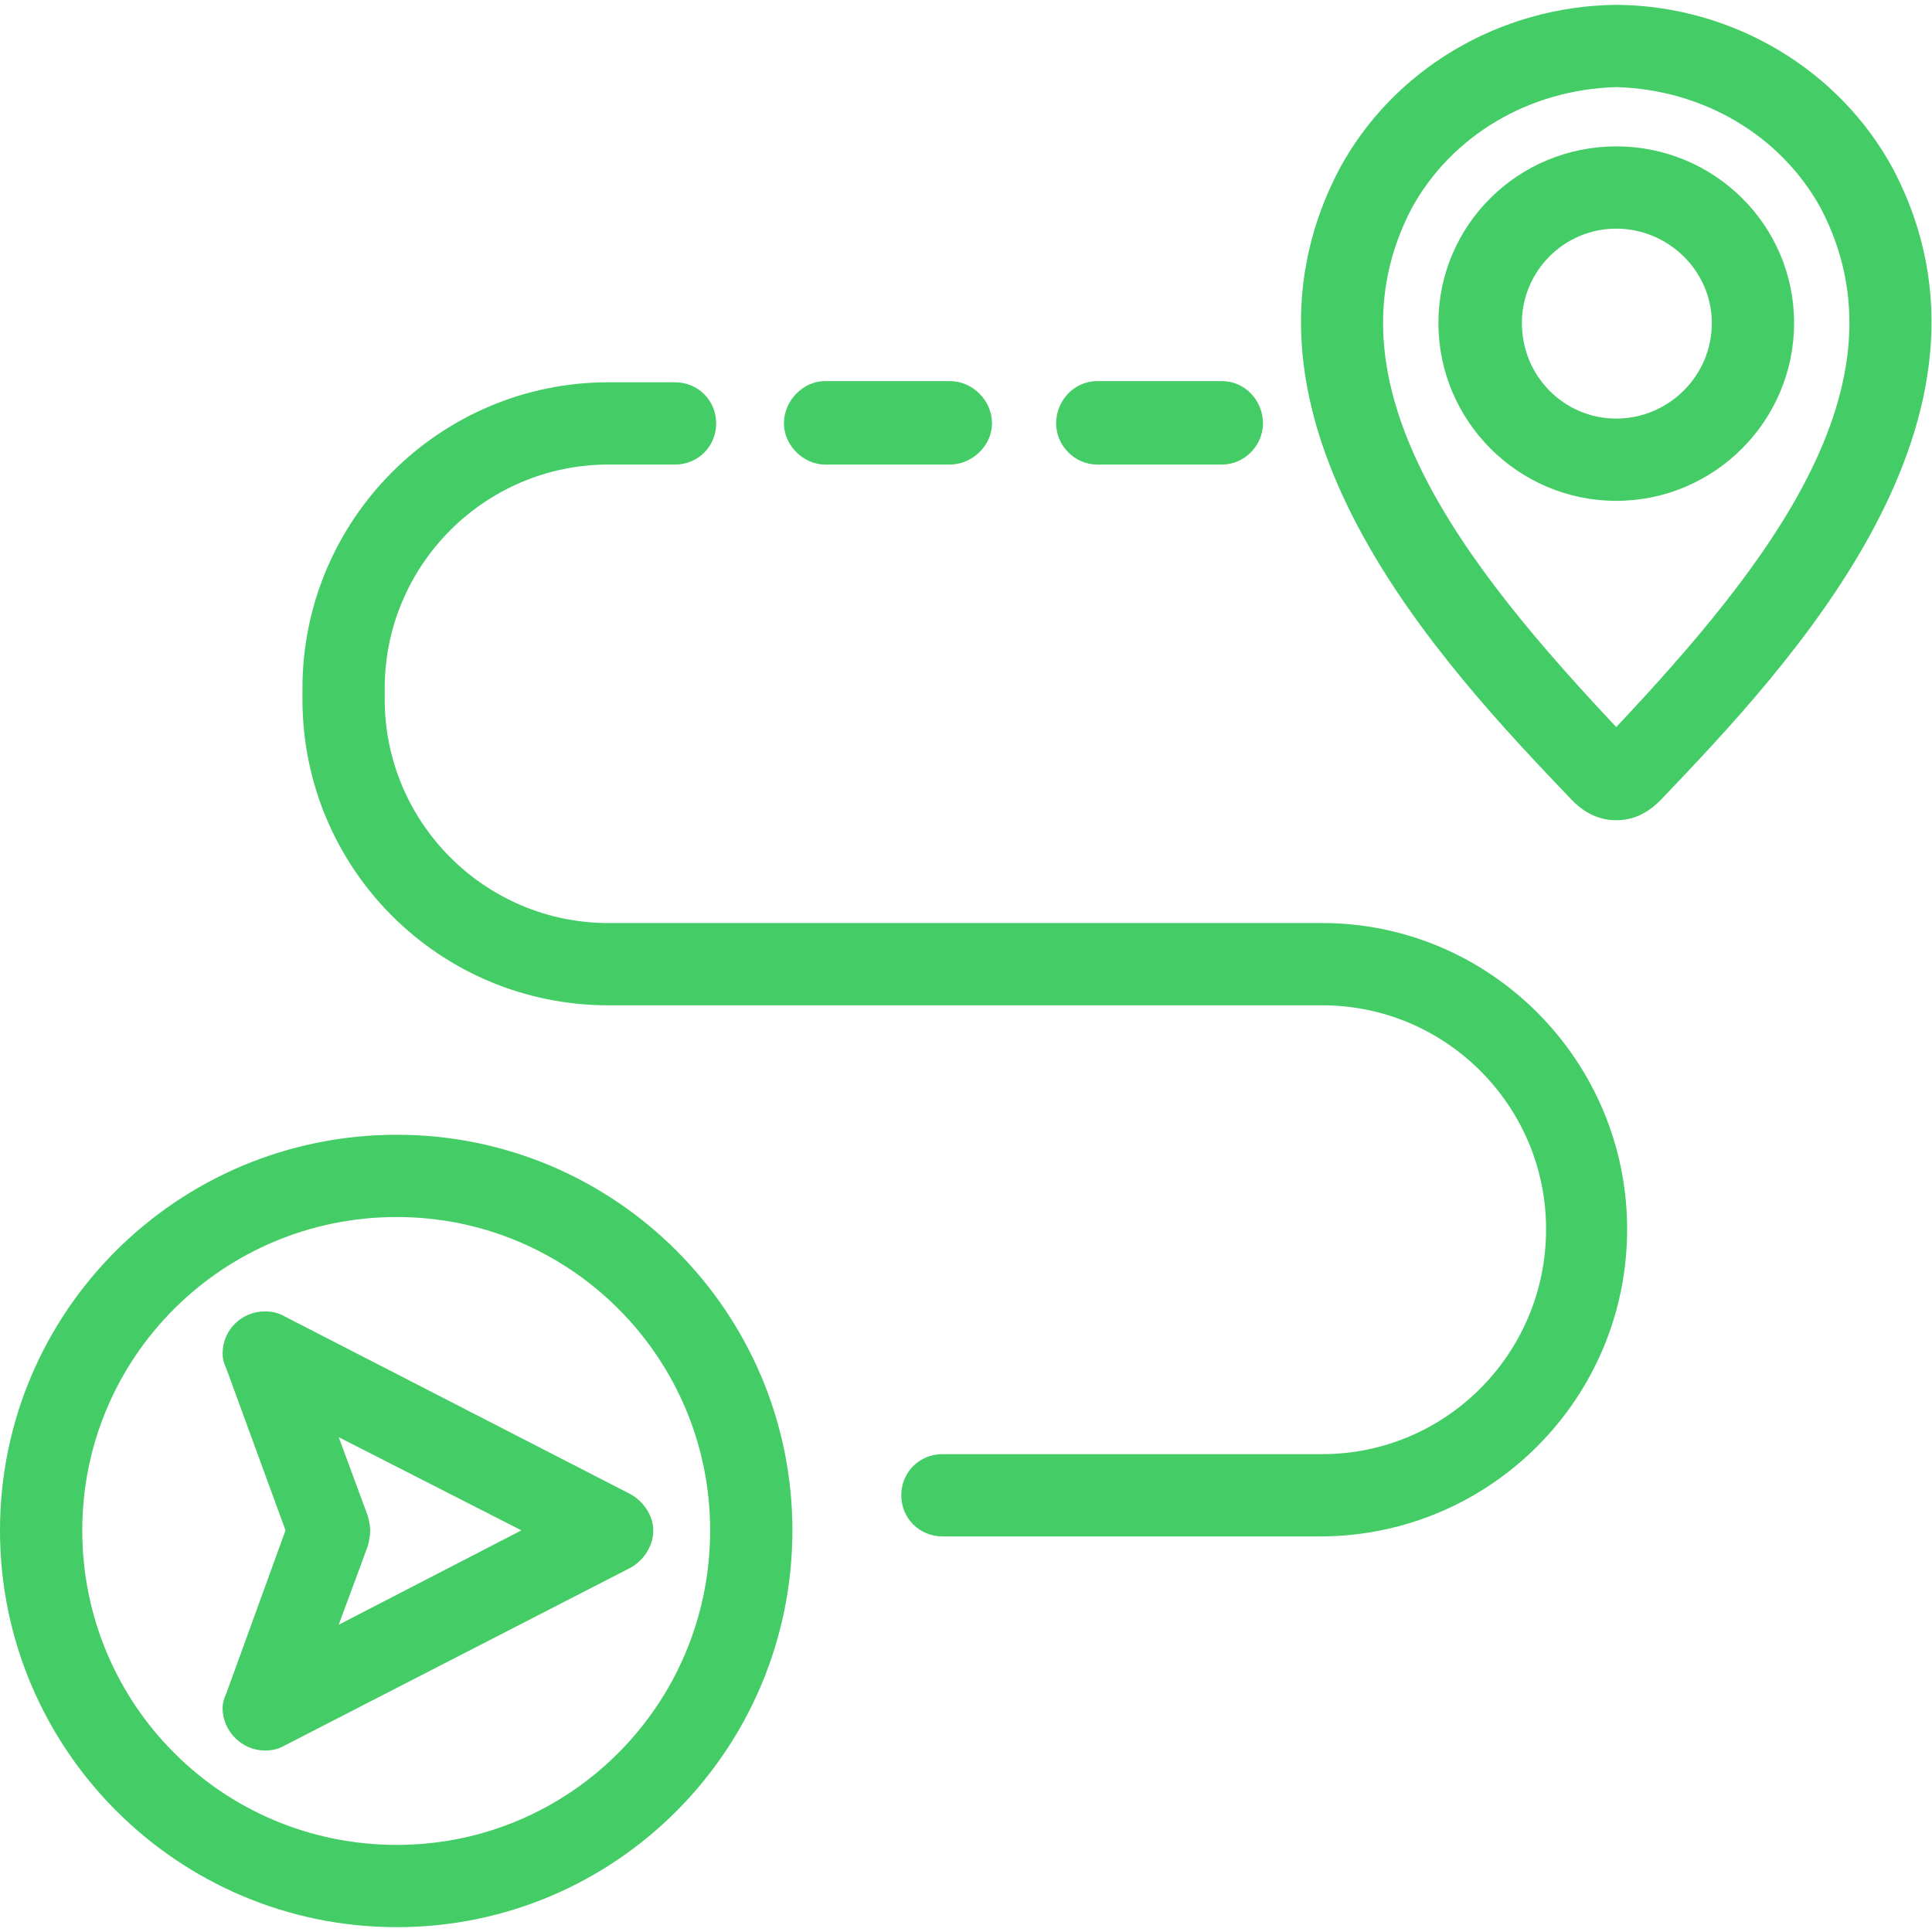
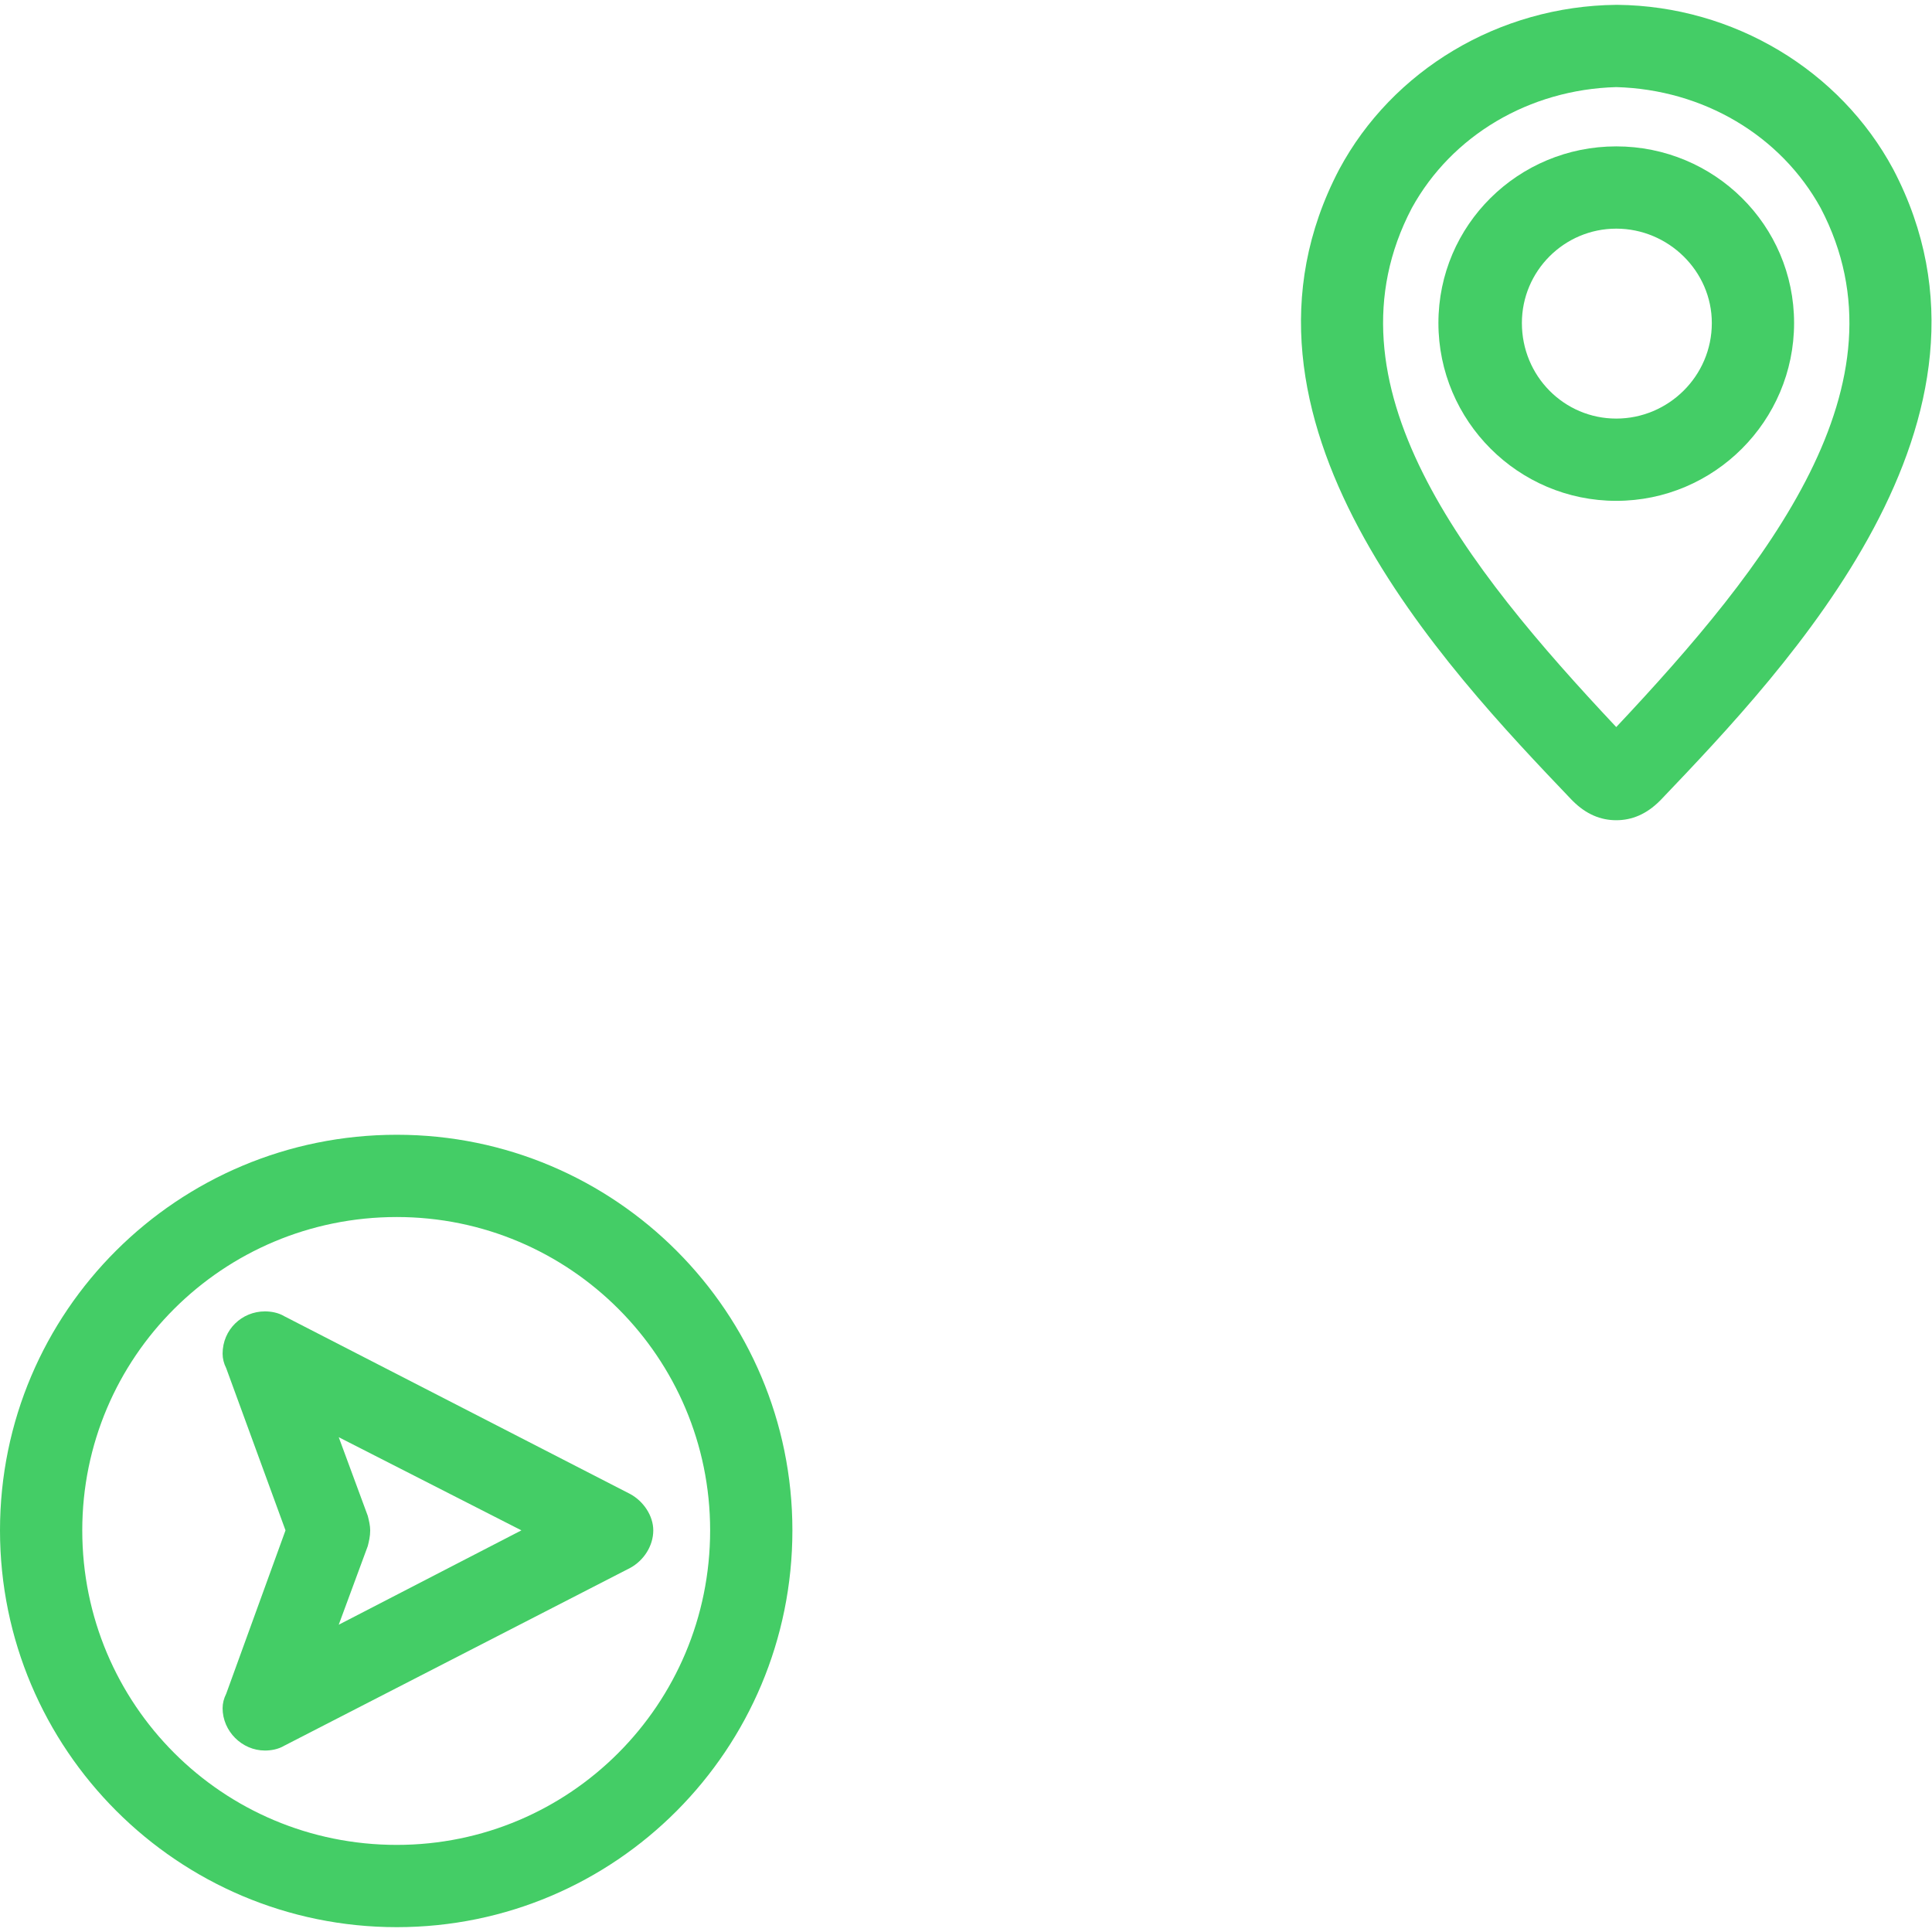
<svg xmlns="http://www.w3.org/2000/svg" xml:space="preserve" width="169px" height="169px" version="1.1" style="shape-rendering:geometricPrecision; text-rendering:geometricPrecision; image-rendering:optimizeQuality; fill-rule:evenodd; clip-rule:evenodd" viewBox="0 0 15.97 15.89">
  <defs>
    <style type="text/css">
   
    .fil0 {fill:#44CD66;fill-rule:nonzero}
   
  </style>
  </defs>
  <g id="Layer_x0020_1">
    <g id="_1462906873312">
      <path class="fil0" d="M2.35 10.84c-0.05,-0.03 -0.11,-0.04 -0.16,-0.04 -0.19,0 -0.35,0.15 -0.35,0.35 0,0.04 0.01,0.08 0.03,0.12l0.49 1.34 -0.49 1.35c-0.02,0.04 -0.03,0.08 -0.03,0.12 0,0.19 0.16,0.35 0.35,0.35 0.05,0 0.11,-0.01 0.16,-0.04l2.86 -1.47c0.11,-0.06 0.19,-0.18 0.19,-0.31 0,-0.12 -0.08,-0.24 -0.19,-0.3l-2.86 -1.47 0 0zm0.69 1.65l-0.24 -0.65 1.51 0.77 -1.51 0.78 0.24 -0.65c0.01,-0.04 0.02,-0.08 0.02,-0.13 0,-0.04 -0.01,-0.08 -0.02,-0.12l0 0z" />
      <path class="fil0" d="M3.28 9.34c0,0 0,0 0,0 -1.81,0 -3.28,1.46 -3.28,3.27 0,1.81 1.47,3.28 3.28,3.28 1.81,0 3.27,-1.47 3.27,-3.28 0,-1.8 -1.46,-3.27 -3.27,-3.27l0 0zm0 5.87c0,0 0,0 0,0 -1.44,0 -2.6,-1.16 -2.6,-2.6 0,-1.43 1.16,-2.59 2.6,-2.59 1.43,0 2.59,1.16 2.59,2.59 0,0 0,0 0,0 0,1.44 -1.16,2.6 -2.59,2.6l0 0z" />
      <path class="fil0" d="M15.65 1.36l0 0c-0.44,-0.82 -1.32,-1.35 -2.28,-1.36l-0.01 0 0 0c-0.97,0.01 -1.85,0.54 -2.29,1.36 -1.08,2.06 0.87,4.11 1.92,5.21l0.01 0.01c0.11,0.11 0.23,0.16 0.36,0.16l0 0c0.13,0 0.25,-0.05 0.36,-0.16l0.01 -0.01c1.05,-1.1 3,-3.15 1.92,-5.21l0 0zm-2.29 4.61c-1.25,-1.33 -2.45,-2.84 -1.69,-4.29 0.33,-0.6 0.97,-0.98 1.69,-1 0.72,0.02 1.36,0.4 1.69,1 0.76,1.45 -0.44,2.96 -1.69,4.29l0 0z" />
      <path class="fil0" d="M13.36 1.17c-0.81,0 -1.47,0.65 -1.47,1.46 0,0.81 0.66,1.47 1.47,1.47 0.81,0 1.47,-0.66 1.47,-1.47 0,-0.81 -0.66,-1.46 -1.47,-1.46l0 0zm0 2.25c0,0 0,0 0,0 -0.43,0 -0.78,-0.35 -0.78,-0.79 0,-0.43 0.35,-0.78 0.78,-0.78 0.43,0 0.79,0.35 0.79,0.78 0,0 0,0 0,0 0,0.44 -0.36,0.79 -0.79,0.79l0 0z" />
-       <path class="fil0" d="M10.93 7.59l-5.9 0c-1.02,0 -1.85,-0.83 -1.85,-1.85l0 -0.09c0,-1.02 0.83,-1.85 1.85,-1.85l0.55 0c0,0 0,0 0,0 0.19,0 0.34,-0.15 0.34,-0.34 0,-0.19 -0.15,-0.34 -0.34,-0.34 0,0 0,0 0,0l-0.55 0c-1.4,0 -2.53,1.14 -2.53,2.53l0 0.09c0,1.4 1.13,2.53 2.53,2.53l5.9 0c1.02,0 1.85,0.83 1.85,1.85 0,1.03 -0.83,1.86 -1.85,1.86l-3.14 0c0,0 0,0 0,0 -0.19,0 -0.34,0.15 -0.34,0.34 0,0.19 0.15,0.34 0.34,0.34 0,0 0,0 0,0l3.14 0c1.39,-0.01 2.52,-1.14 2.52,-2.54 0,-1.39 -1.13,-2.53 -2.52,-2.53l0 0z" />
-       <path class="fil0" d="M6.82 3.8l1.03 0c0.19,0 0.35,-0.16 0.35,-0.34 0,-0.19 -0.16,-0.35 -0.35,-0.35l-1.03 0c-0.18,0 -0.34,0.16 -0.34,0.35 0,0.18 0.16,0.34 0.34,0.34l0 0z" />
-       <path class="fil0" d="M9.07 3.8l1.03 0c0.19,0 0.34,-0.16 0.34,-0.34 0,-0.19 -0.15,-0.35 -0.34,-0.35l-1.03 0c-0.19,0 -0.34,0.16 -0.34,0.35 0,0.18 0.15,0.34 0.34,0.34z" />
    </g>
  </g>
</svg>